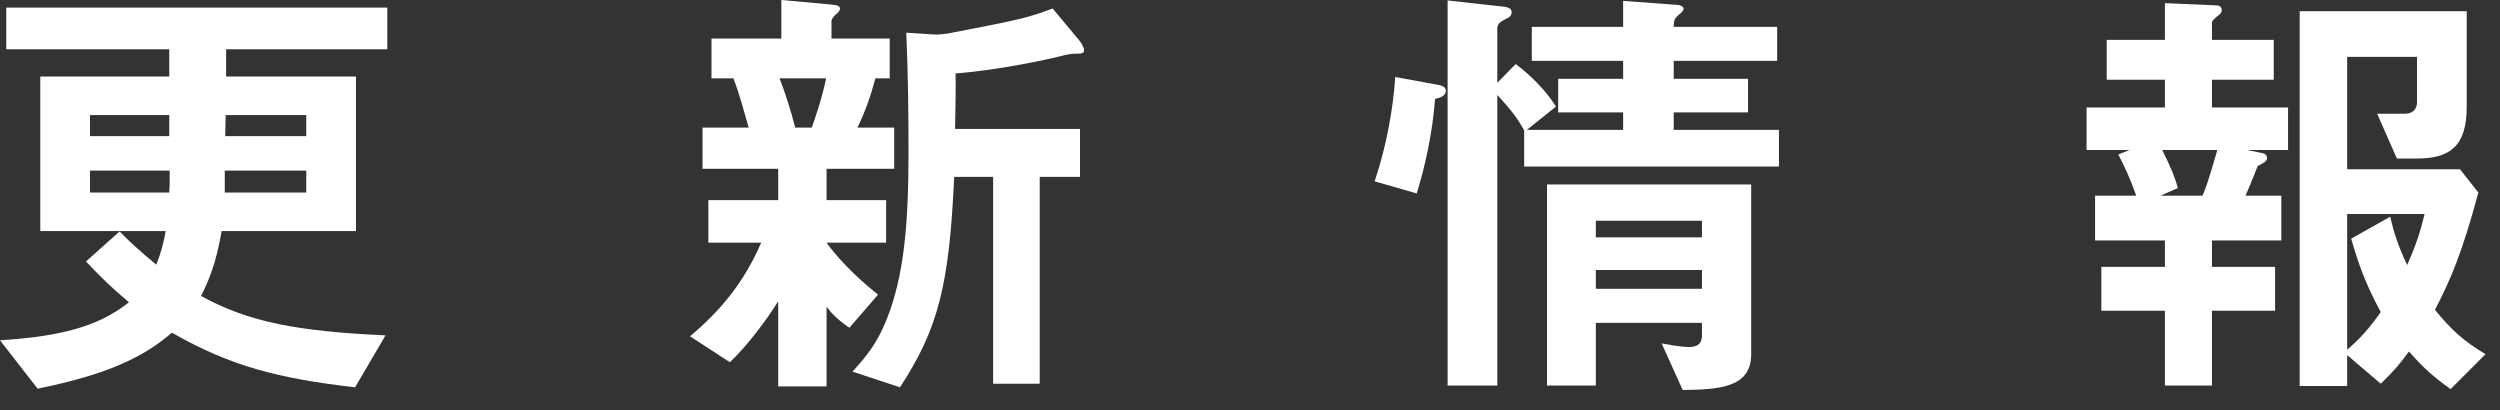
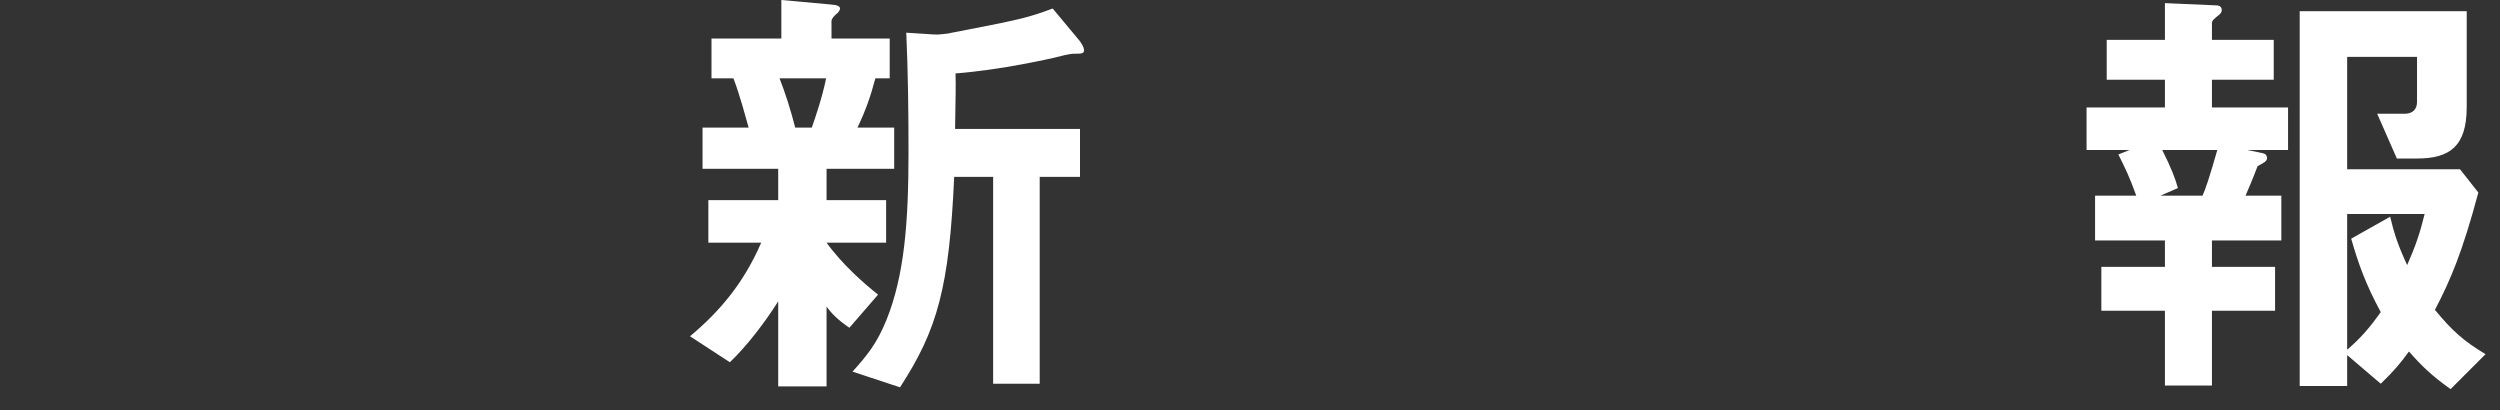
<svg xmlns="http://www.w3.org/2000/svg" width="67" height="11" viewBox="0 0 67 11" fill="none">
  <rect x="0" y="0" width="67" height="11" fill="#333333" stroke="none" />
-   <path d="M10.38 1.32V0.204H0.168V1.32H4.536V2.052H1.08V6.192H4.44C4.38 6.54 4.308 6.792 4.188 7.092C3.768 6.744 3.576 6.576 3.204 6.204L2.304 7.008C2.736 7.464 3.024 7.74 3.456 8.1C2.592 8.796 1.488 9.024 0 9.12L1.008 10.416C2.904 10.032 3.852 9.564 4.608 8.916C6.18 9.816 7.452 10.14 9.516 10.38L10.332 8.988C7.992 8.88 6.672 8.64 5.388 7.932C5.592 7.524 5.784 7.092 5.94 6.192H9.54V2.052H6.06V1.32H10.38ZM8.208 3.648H6.036C6.036 3.504 6.048 3.252 6.048 3.084H8.208V3.648ZM8.208 5.16H6.024V4.572H8.208V5.16ZM4.536 3.648H2.412V3.084H4.536V3.648ZM4.548 4.572C4.548 4.92 4.548 5.004 4.536 5.16H2.412V4.572H4.548Z" fill="white" />
  <path d="M29.052 1.344C29.052 1.26 28.968 1.14 28.932 1.092L28.212 0.228C27.54 0.48 27.324 0.528 25.392 0.9C25.344 0.9 25.164 0.936 25.032 0.924L24.288 0.876C24.336 1.944 24.348 3.012 24.348 4.08C24.348 5.952 24.24 7.368 23.76 8.568C23.496 9.216 23.244 9.516 22.848 9.96L24.12 10.38C25.128 8.832 25.44 7.692 25.572 4.74H26.616V10.284H27.864V4.74H28.944V3.456H25.596C25.608 2.532 25.62 2.352 25.608 1.968C26.856 1.872 28.188 1.56 28.248 1.548C28.38 1.512 28.668 1.44 28.776 1.44C28.98 1.44 29.052 1.44 29.052 1.344ZM23.964 4.524V3.42H22.98C23.208 2.94 23.328 2.592 23.46 2.1H23.844V1.032H22.284V0.564C22.284 0.492 22.38 0.408 22.404 0.384C22.452 0.348 22.512 0.288 22.512 0.228C22.512 0.168 22.44 0.132 22.26 0.12L20.94 0V1.032H19.068V2.1H19.656C19.824 2.532 19.992 3.168 20.064 3.42H18.828V4.524H20.856V5.364H18.984V6.504H20.4C19.932 7.584 19.296 8.34 18.492 9.012L19.56 9.708C20.016 9.276 20.508 8.628 20.856 8.076V10.356H22.152V8.22C22.296 8.412 22.464 8.58 22.764 8.784L23.532 7.896C23.184 7.62 22.584 7.104 22.152 6.504H23.748V5.364H22.152V4.524H23.964ZM22.14 2.1C22.032 2.628 21.852 3.144 21.756 3.42H21.312C21.192 2.952 21.048 2.496 20.892 2.1H22.14Z" fill="white" />
-   <path d="M46.932 9.492V4.944H41.46V10.332H42.768V8.652H45.612V8.988C45.612 9.18 45.528 9.3 45.264 9.3C45.18 9.3 44.988 9.288 44.532 9.204L45.096 10.452C46.104 10.44 46.932 10.38 46.932 9.492ZM45.612 6.36H42.768V5.916H45.612V6.36ZM45.612 7.74H42.768V7.236H45.612V7.74ZM47.676 4.464V3.48H44.856V3.012H46.848V2.112H44.856V1.632H47.628V0.72H44.856C44.856 0.528 44.88 0.48 45.036 0.36C45.072 0.324 45.12 0.288 45.12 0.228C45.12 0.18 45.024 0.132 44.964 0.132L43.5 0.024V0.72H41.052V1.632H43.5V2.112H41.76V3.012H43.5V3.48H40.92L41.7 2.856C41.424 2.412 40.992 1.992 40.62 1.716L40.128 2.22V0.756C40.128 0.624 40.248 0.564 40.344 0.516C40.416 0.48 40.512 0.444 40.512 0.324C40.512 0.216 40.392 0.192 40.308 0.18L38.796 0.012V10.332H40.128V2.544C40.548 3 40.692 3.216 40.848 3.492V4.464H47.676ZM38.748 2.436C38.748 2.376 38.736 2.304 38.508 2.268L37.392 2.064C37.368 2.424 37.284 3.528 36.84 4.86L37.968 5.184C38.208 4.404 38.388 3.564 38.46 2.652C38.604 2.616 38.748 2.568 38.748 2.436Z" fill="white" />
  <path d="M66.612 9.492C66.012 9.132 65.712 8.856 65.256 8.304C65.676 7.5 65.988 6.768 66.42 5.16L65.928 4.536H62.904V1.524H64.776V2.736C64.776 2.94 64.644 3.048 64.452 3.048H63.708L64.236 4.248H64.776C65.652 4.248 66.108 3.924 66.108 2.868V0.3H61.632V10.344H62.904V9.516L63.804 10.284C64.176 9.924 64.332 9.732 64.56 9.42C64.908 9.816 65.184 10.08 65.676 10.428L66.612 9.492ZM64.98 5.736C64.86 6.228 64.74 6.588 64.512 7.104C64.272 6.588 64.164 6.264 64.056 5.808L63.012 6.396C63.204 7.068 63.396 7.608 63.804 8.364C63.48 8.82 63.252 9.072 62.904 9.372V5.736H64.98ZM61.32 4.02V2.88H59.28V2.136H60.936V1.068H59.28V0.612C59.28 0.552 59.352 0.492 59.472 0.396C59.508 0.372 59.544 0.324 59.544 0.264C59.544 0.216 59.508 0.144 59.4 0.144L58.02 0.084V1.068H56.46V2.136H58.02V2.88H55.92V4.02H57.072L56.772 4.14C56.964 4.524 57.06 4.716 57.252 5.244H56.148V6.444H58.02V7.152H56.316V8.328H58.02V10.332H59.28V8.328H60.972V7.152H59.28V6.444H61.14V5.244H60.18C60.252 5.076 60.348 4.86 60.504 4.452C60.684 4.356 60.756 4.32 60.756 4.236C60.756 4.164 60.708 4.116 60.636 4.104L60.228 4.02H61.32ZM59.424 4.02C59.196 4.812 59.112 5.052 59.028 5.244H57.9L58.368 5.04C58.296 4.776 58.188 4.5 57.948 4.02H59.424Z" fill="white" />
</svg>